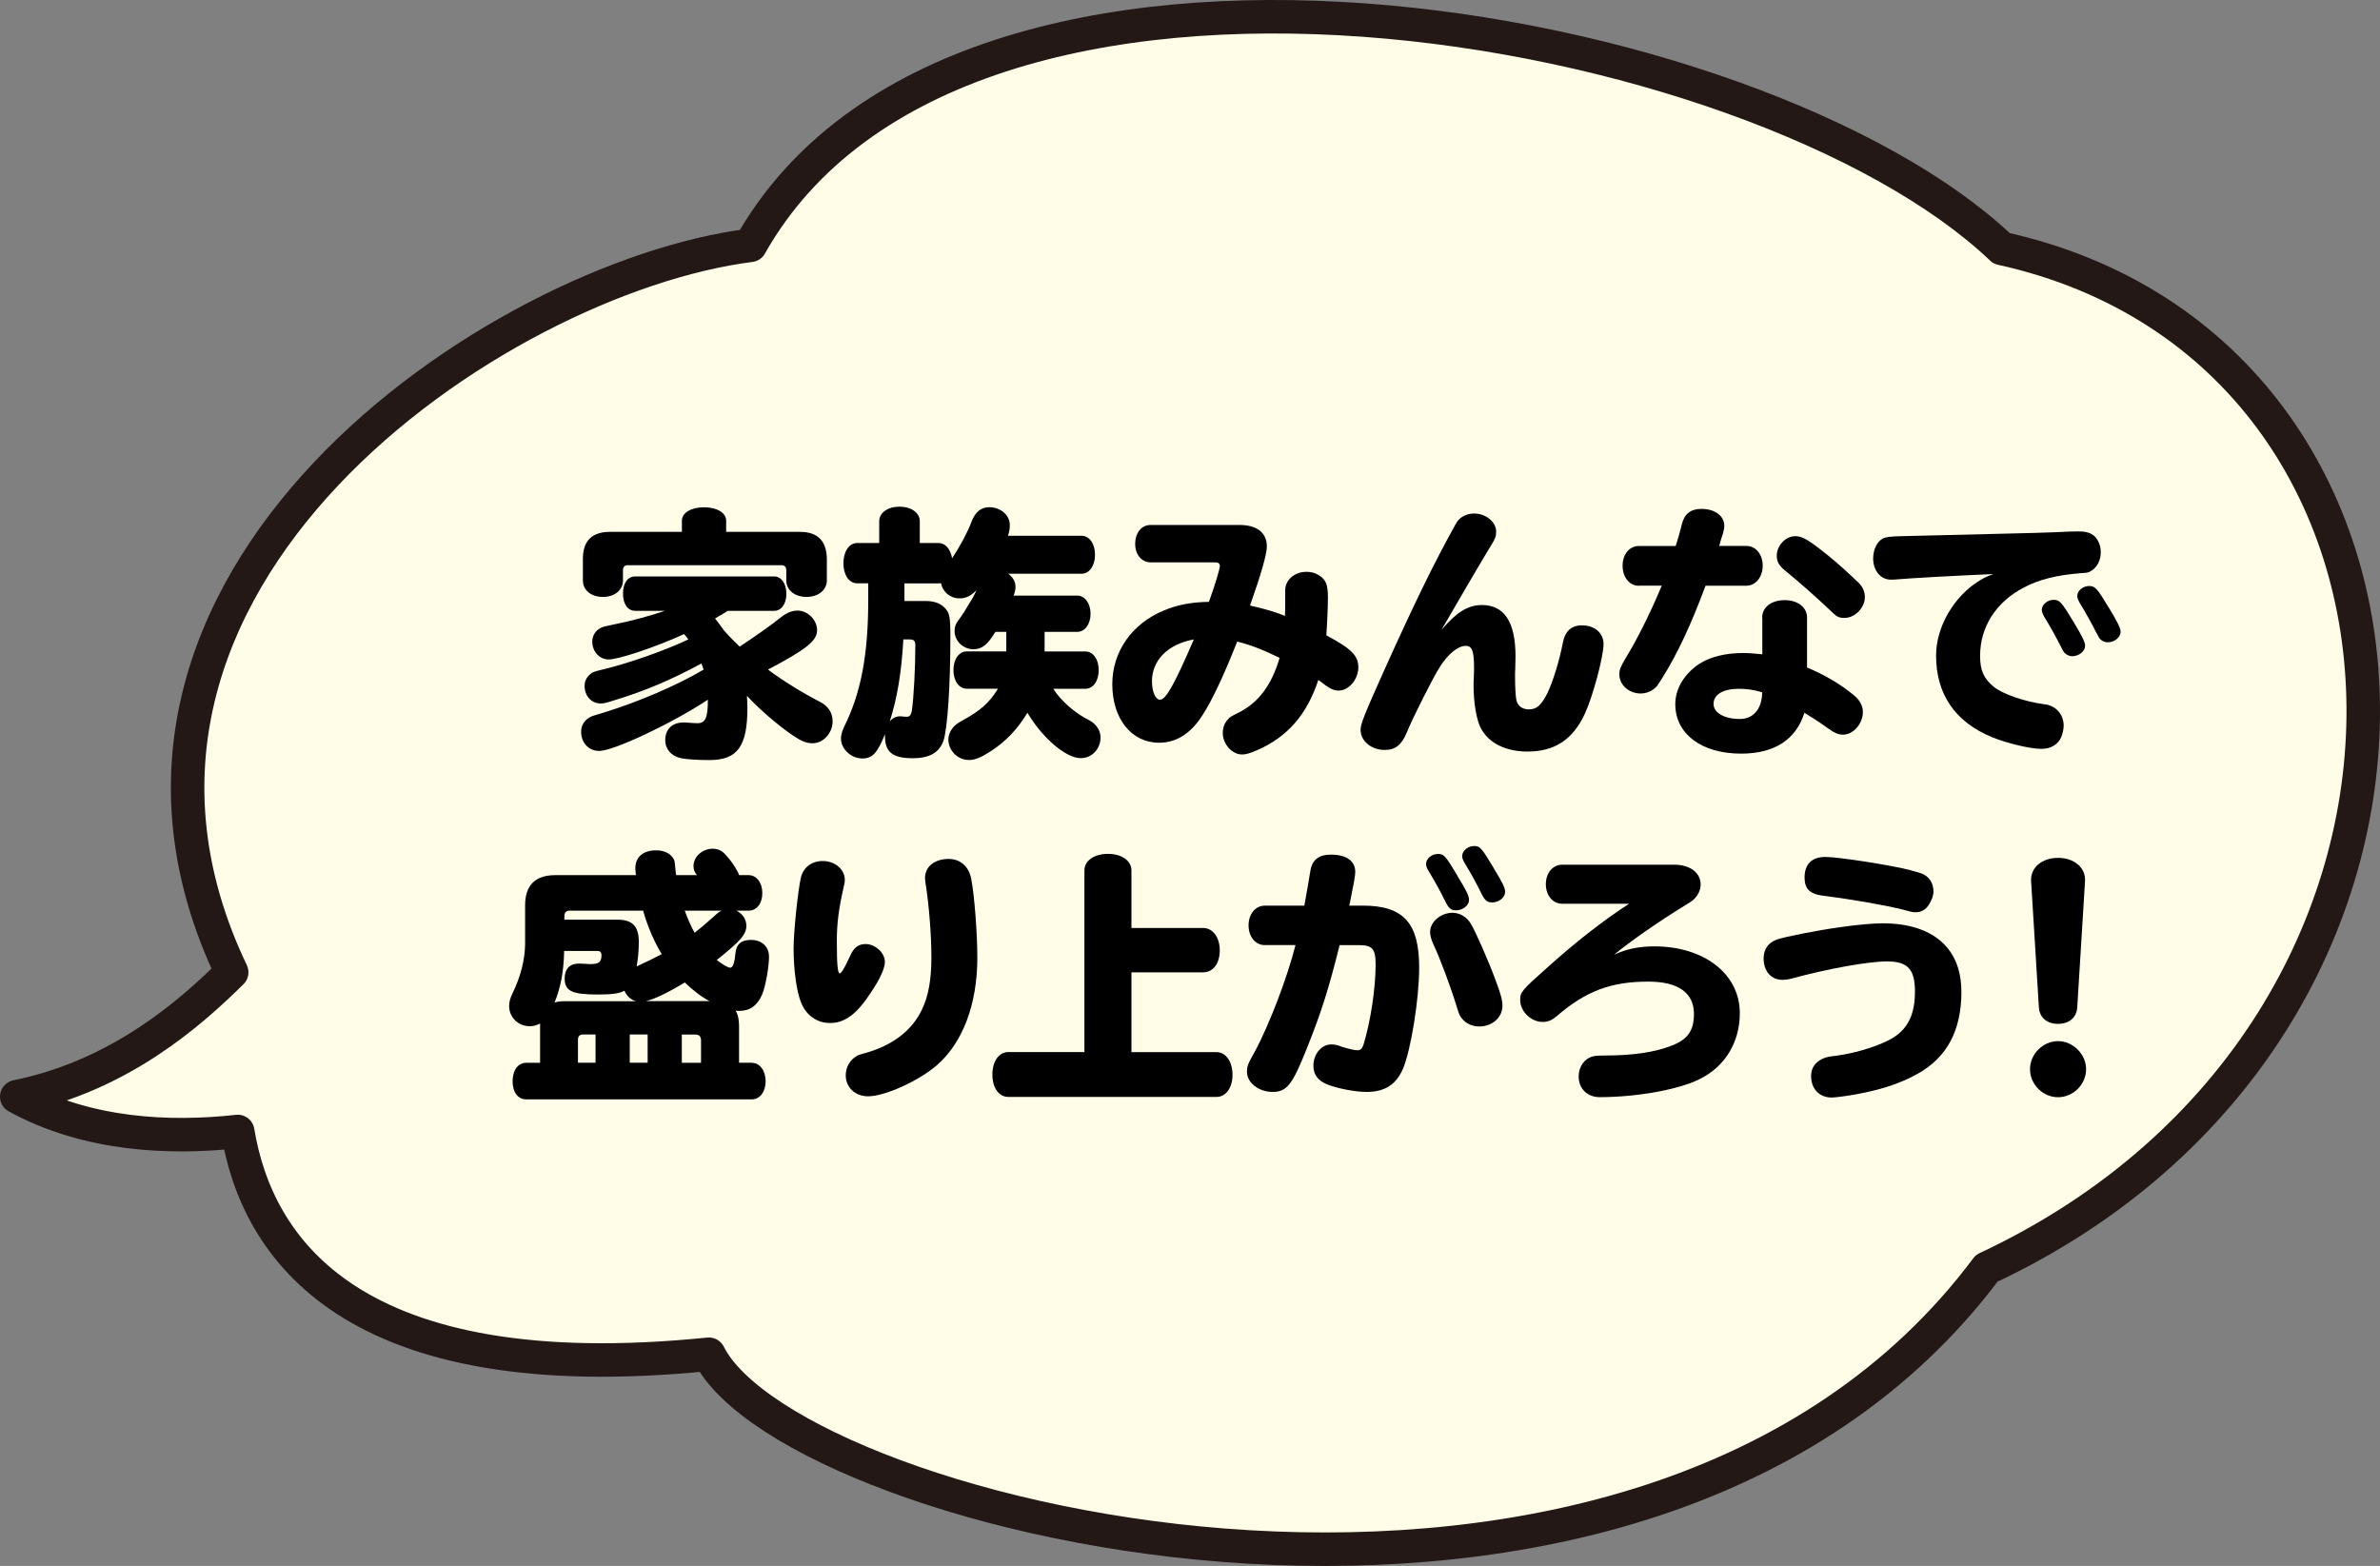
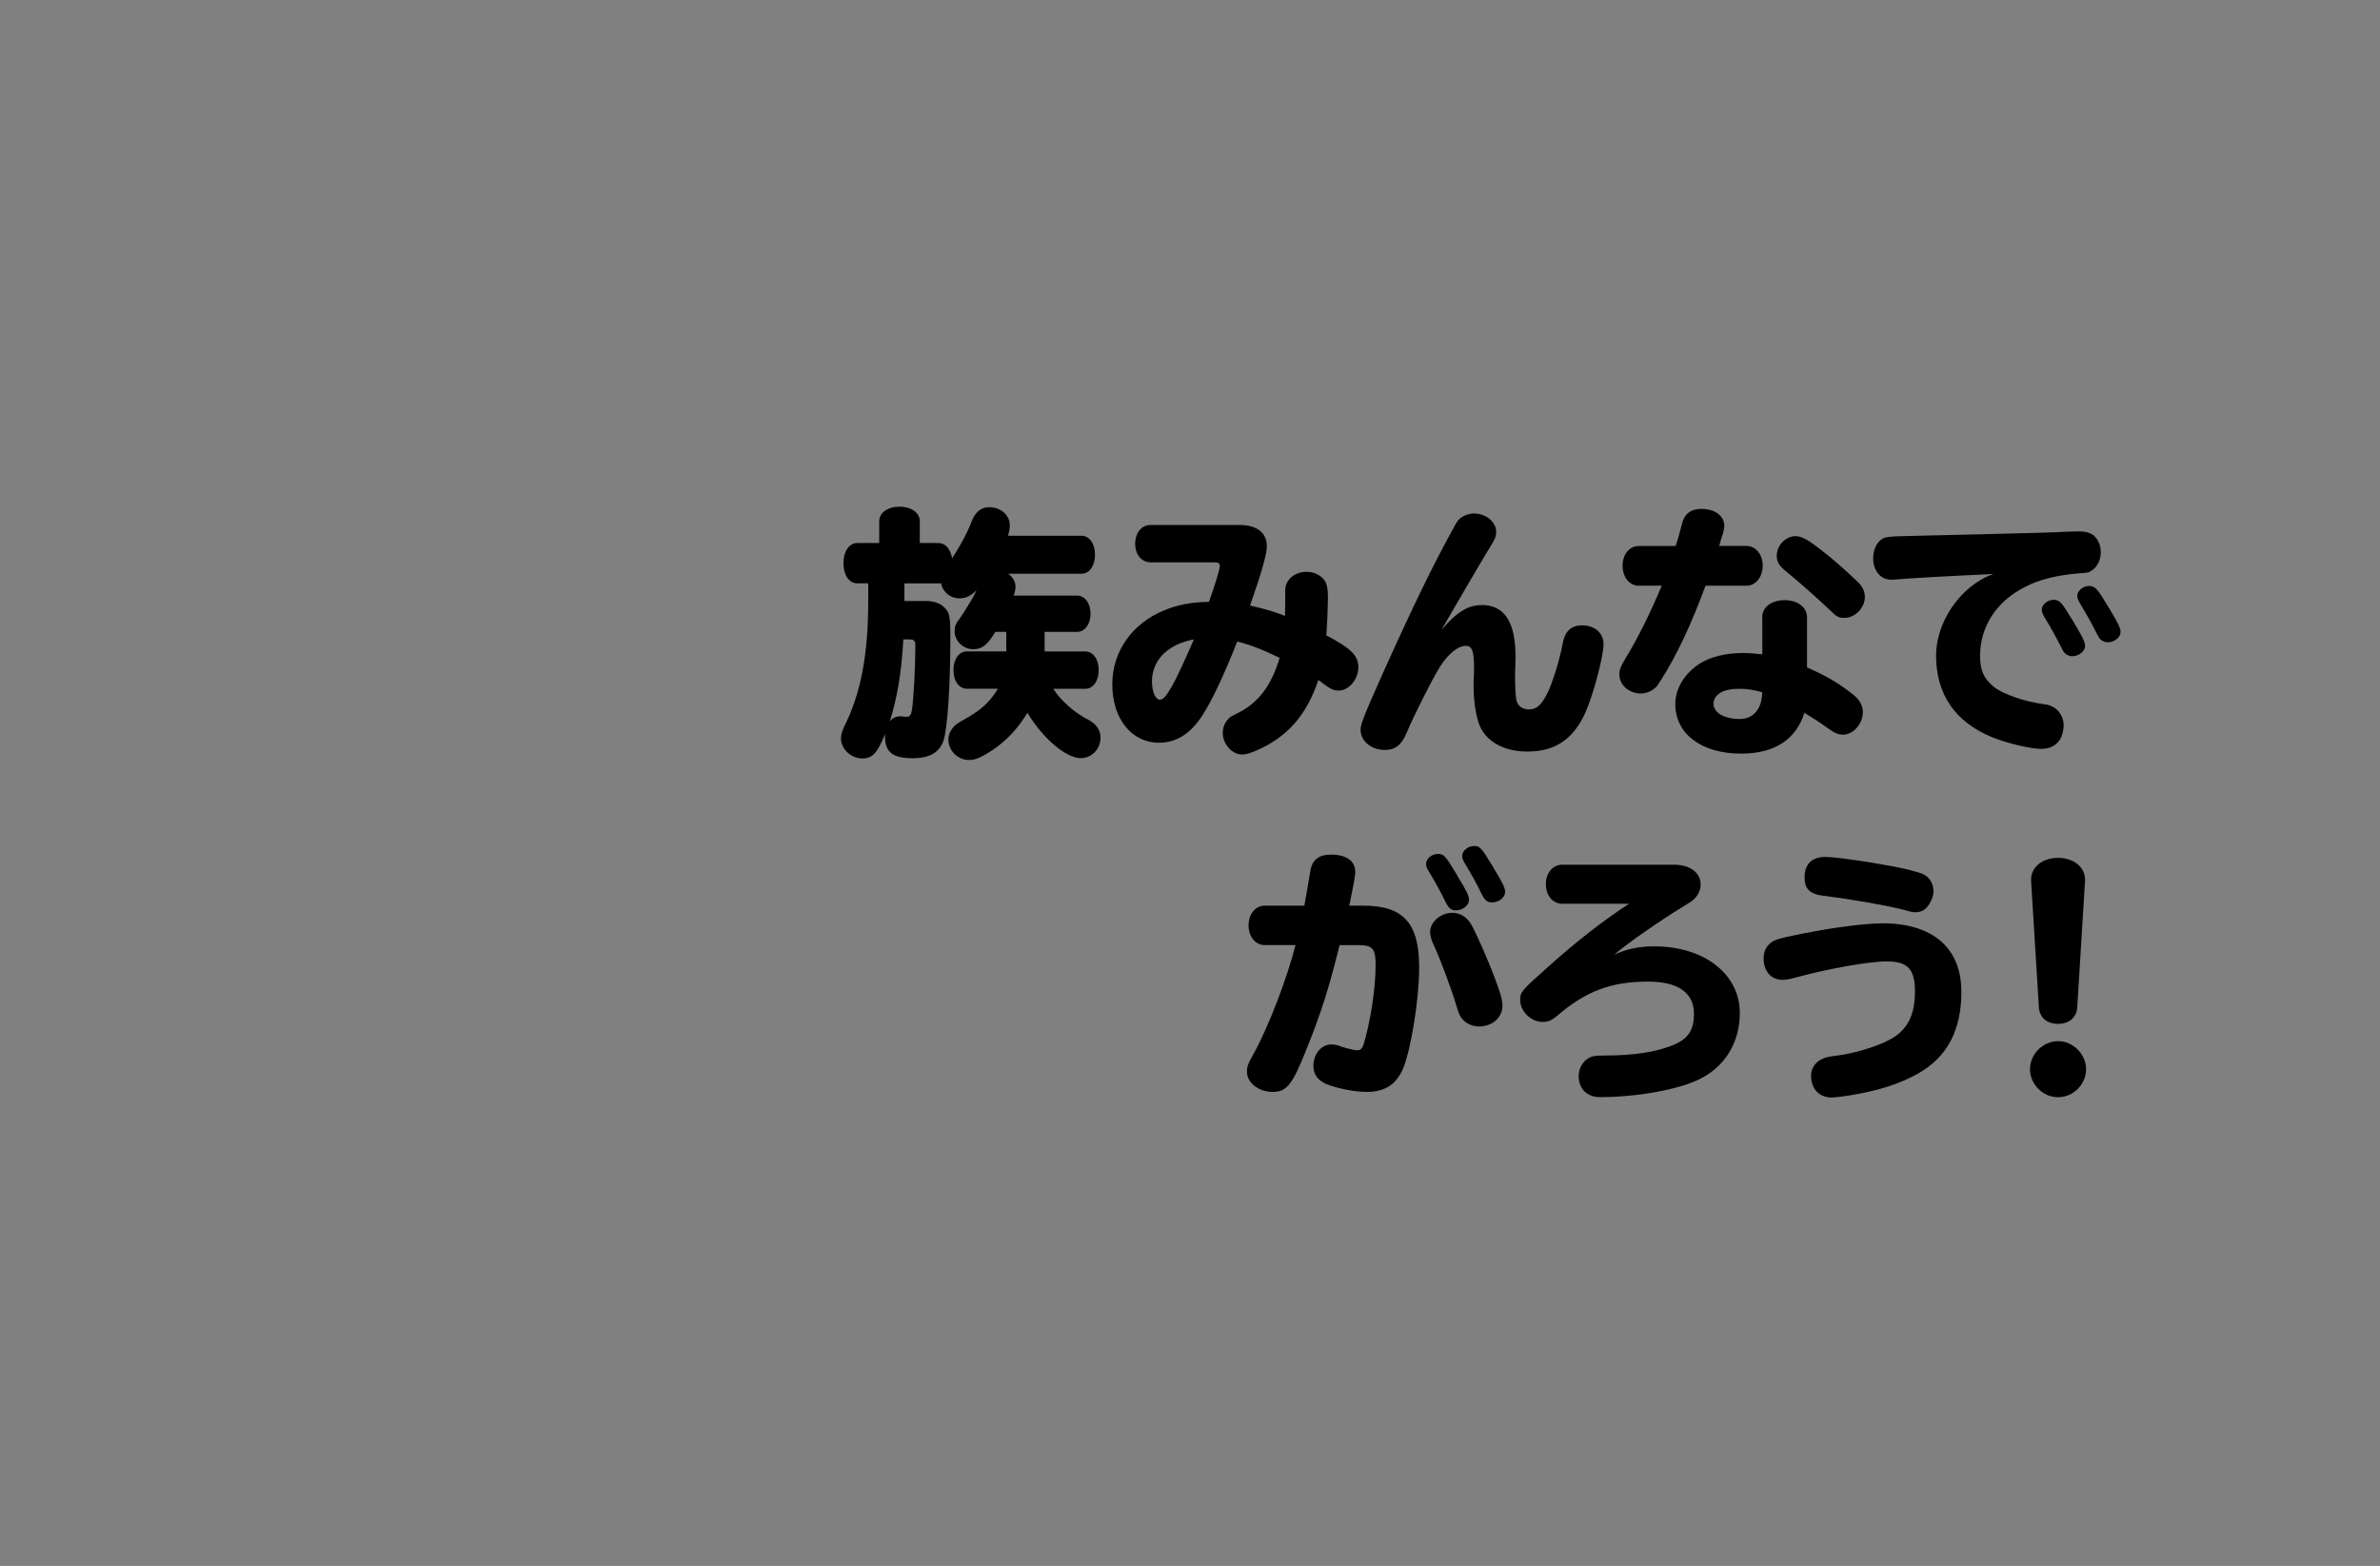
<svg xmlns="http://www.w3.org/2000/svg" id="_レイヤー_2" data-name="レイヤー 2" viewBox="0 0 309.83 203.86">
  <rect x="0" y="0" width="309.83" height="203.86" fill="#808080" stroke="none" />
  <defs>
    <style>
      .cls-1 {
        fill: #fffce7;
        stroke: #231815;
        stroke-linecap: round;
        stroke-linejoin: round;
        stroke-width: 4.36px;
      }
    </style>
  </defs>
  <g id="_レイヤー_2-2" data-name="レイヤー 2">
    <g>
-       <path class="cls-1" d="M260.56,32.33c-31.65-30.1-135.47-49.02-162.88-.39C64.75,36.11,5.83,75.55,30.16,126.58c-5.3,5.24-14.55,13.48-27.98,16.19,9.19,5.04,19.9,5.51,28.77,4.53,2.49,15.12,14.73,33.73,61.33,29,10.81,21.61,121.31,49.03,166.35-11.19,66.77-31.26,63.3-119.26,1.93-132.77Z" />
      <g>
-         <path d="M93.09,80.53c.45.56.76.97,1.15,1.53.73.83,1.29,1.39,2.05,2.12,1.74-1.15,4.1-2.78,5.28-3.75.83-.66,1.53-.94,2.26-.94,1.32,0,2.54,1.22,2.54,2.54,0,1.39-1.35,2.47-6.39,5.14,1.84,1.39,4.59,3.09,6.71,4.17,1.11.56,1.7,1.42,1.7,2.57,0,1.53-1.22,2.85-2.61,2.85-.8,0-1.46-.28-2.5-.97-1.98-1.35-4.31-3.34-6.05-5.21.03.49.07.94.07,1.49,0,5.11-1.29,6.88-4.97,6.88-1.53,0-3.13-.1-3.82-.28-1.15-.28-1.91-1.18-1.91-2.29,0-1.46.9-2.33,2.43-2.33.17,0,.28,0,.52.03.38.03,1.01.07,1.25.07,1.04,0,1.35-.73,1.35-3.06-4.62,3.06-12.26,6.67-14.14,6.67-1.35,0-2.36-1.04-2.36-2.5,0-.76.35-1.39,1.01-1.81.31-.21.56-.28,1.95-.69,4.62-1.42,9.59-3.58,12.99-5.59-.1-.24-.1-.28-.28-.8-3.96,2.15-7.44,3.61-11.33,4.79-1.18.38-1.42.42-1.81.42-1.18,0-2.08-.97-2.08-2.29,0-.73.38-1.35,1.04-1.74q.31-.17,1.7-.49c3.34-.83,7.85-2.43,10.77-3.82-.28-.38-.35-.45-.56-.69-3.72,1.7-8.51,3.3-9.83,3.3-1.18,0-2.12-1.04-2.12-2.33,0-.73.38-1.39,1.08-1.77.38-.17.49-.21,1.88-.49,2.12-.42,4.55-1.08,6.5-1.74h-3.86c-.97,0-1.6-.87-1.6-2.26s.63-2.22,1.6-2.22h18.07c.94,0,1.6.94,1.6,2.26s-.66,2.22-1.6,2.22h-6.05c-.1.07-.21.14-.35.24-.17.1-.35.17-.38.24-.17.07-.35.17-.52.28l-.38.24ZM104.13,69.24c2.33,0,3.47,1.18,3.51,3.51v2.81c0,1.25-1.11,2.15-2.64,2.15s-2.64-.87-2.64-2.15v-1.32c0-.45-.21-.66-.66-.66h-19.94c-.45,0-.66.21-.66.66v1.32c0,1.25-1.08,2.15-2.61,2.15s-2.61-.87-2.61-2.15v-2.81c0-2.33,1.18-3.51,3.51-3.51h9.38v-1.46c0-1.01,1.18-1.74,2.88-1.74s2.88.73,2.88,1.74v1.46h9.59Z" />
        <path d="M135.94,84.81h5.35c1.01,0,1.74,1.01,1.74,2.43s-.73,2.43-1.74,2.43h-4.17c.94,1.53,2.85,3.2,4.69,4.1.9.49,1.46,1.32,1.46,2.22,0,1.53-1.15,2.71-2.57,2.71-1.91,0-4.93-2.54-6.95-5.91-1.25,2.08-2.78,3.72-4.76,5-1.29.83-2.05,1.15-2.85,1.15-1.46,0-2.68-1.22-2.68-2.68,0-.69.38-1.42.97-1.91.21-.17.31-.24.87-.56,2.36-1.29,3.47-2.29,4.62-4.13h-4.06c-1.01,0-1.74-1.01-1.74-2.43s.73-2.43,1.74-2.43h5.14v-2.54h-1.42c-1.04,1.7-1.74,2.26-2.88,2.26-1.32,0-2.43-1.08-2.43-2.36,0-.59.14-.97.66-1.63.45-.63.69-1.01,1.32-2.08.35-.52.62-1.04.87-1.63-.62.69-1.35,1.08-2.19,1.08-1.22,0-2.19-.8-2.43-1.98-.17.03-.24.03-.38.03h-4.38v2.29h2.75c1.04,0,1.88.28,2.4.8.73.69.83,1.15.83,3.93,0,6.43-.38,11.92-.9,13.48-.56,1.53-1.81,2.26-4,2.26-2.61,0-3.61-.8-3.61-2.85v-.28c-1.01,2.47-1.63,3.16-2.95,3.16-1.46,0-2.78-1.22-2.78-2.61,0-.42.14-.9.35-1.39,2.26-4.48,3.2-9.49,3.2-16.68v-2.12h-1.42c-1.08,0-1.81-1.08-1.81-2.61s.73-2.64,1.81-2.64h2.85v-2.85c0-1.08,1.11-1.88,2.64-1.88s2.64.8,2.64,1.88v2.85h2.4c.94,0,1.56.73,1.81,1.98,1.11-1.67,2.05-3.47,2.5-4.69.49-1.32,1.25-1.95,2.33-1.95,1.49,0,2.68,1.04,2.68,2.33,0,.45-.07.87-.24,1.39h9.59c1.01,0,1.74,1.04,1.74,2.47s-.73,2.47-1.74,2.47h-9.55c.63.49.94,1.04.94,1.7,0,.35-.07.66-.24,1.15h8.27c1.01,0,1.74,1.01,1.74,2.36s-.73,2.36-1.74,2.36h-4.24v2.54ZM117.6,83.24c-.24,4.31-.8,7.64-1.77,10.67.35-.42.83-.66,1.35-.66.14,0,.24,0,.38.03.21.03.38.03.49.03.38,0,.56-.24.66-.83.24-1.6.45-5.63.45-8.41,0-.66-.17-.83-.8-.83h-.76Z" />
        <path d="M172,88.8c-.1-.1-.24-.17-.38-.28-1.49,4.52-4,7.4-7.96,9.14-.97.42-1.46.56-1.98.56-1.29,0-2.5-1.35-2.5-2.81,0-.66.24-1.32.66-1.74.28-.35.38-.38,1.35-.87,2.64-1.32,4.34-3.58,5.39-7.16-2.22-1.08-3.82-1.7-5.52-2.12-1.67,4.24-3.2,7.54-4.52,9.59-1.53,2.4-3.41,3.58-5.66,3.58-3.58,0-6.08-3.13-6.08-7.61,0-4.24,2.54-7.89,6.74-9.62,1.74-.73,3.61-1.08,5.84-1.11.8-2.22,1.42-4.24,1.42-4.69,0-.31-.21-.45-.63-.45h-8.37c-1.18,0-2.02-1.01-2.02-2.4,0-1.46.83-2.47,2.02-2.47h11.54c2.29,0,3.58,1.01,3.58,2.81,0,.97-.73,3.54-2.19,7.68,1.95.45,3.2.8,4.55,1.35.03-.9.03-1.7.03-2.02v-1.32c0-1.35,1.22-2.4,2.78-2.4.56,0,1.11.14,1.56.42.94.56,1.22,1.22,1.22,2.92,0,.94-.1,3.58-.21,4.93,3.27,1.74,4.17,2.64,4.17,4.17s-1.22,3.02-2.54,3.02c-.59,0-1.01-.17-1.74-.69l-.56-.42ZM149.97,88.73c0,1.32.45,2.36,1.04,2.36.76,0,1.84-1.91,4.41-7.85-3.41.63-5.46,2.71-5.46,5.49Z" />
        <path d="M192.88,78.76c2.95,0,4.41,2.19,4.41,6.71,0,.38,0,.56-.03,1.46-.03.42-.03.83-.03,1.25,0,1.18.07,2.47.17,2.95.17.76.76,1.22,1.63,1.22,1.04,0,1.63-.56,2.43-2.15.73-1.53,1.56-4.27,1.98-6.46.28-1.56,1.11-2.33,2.5-2.33,1.67,0,2.81,1.01,2.81,2.43,0,1.63-1.39,6.84-2.43,9.07-1.56,3.37-3.93,4.93-7.47,4.93-2.85,0-5.07-1.11-6.08-3.06-.56-1.08-.94-3.27-.94-5.56,0-.21,0-.59.03-1.01.03-.59.03-1.01.03-1.25,0-2.19-.24-2.88-1.08-2.88-1.01,0-2.29,1.04-3.37,2.74-.9,1.42-3.47,6.5-4.31,8.55-.66,1.6-1.49,2.26-2.85,2.26-1.77,0-3.16-1.15-3.16-2.64,0-.73.52-2.02,2.99-7.54,3.96-8.79,6.46-13.93,9.21-18.9.38-.69.45-.76.69-1.01.49-.42,1.18-.69,1.88-.69,1.56,0,2.88,1.11,2.88,2.36,0,.63-.1.9-.8,2.02-1.6,2.64-4.31,7.3-6.32,10.77,1.95-2.29,3.44-3.23,5.21-3.23Z" />
        <path d="M213.35,76.26c-1.22,0-2.12-1.11-2.12-2.61s.9-2.57,2.12-2.57h4.79c.28-.83.59-1.95.8-2.81.31-1.35,1.15-2.02,2.54-2.02,1.77,0,2.99.9,2.99,2.22,0,.28-.07.62-.17.97-.17.49-.35,1.08-.49,1.63h3.54c1.22,0,2.12,1.11,2.12,2.57s-.9,2.61-2.12,2.61h-5.32c-1.91,5.14-3.72,9-5.73,12.16-.38.63-.49.73-.59.9-.52.59-1.29.97-2.12.97-1.53,0-2.78-1.11-2.78-2.47,0-.66.14-.97.83-2.15,1.49-2.43,3.23-5.91,4.69-9.42h-2.99ZM229.4,80.39c0-1.32,1.18-2.26,2.92-2.26s2.92.94,2.92,2.26v6.5c2.36,1.01,4.27,2.12,6.05,3.58.8.62,1.22,1.42,1.22,2.22,0,1.53-1.25,2.95-2.57,2.95-.63,0-1.11-.21-1.98-.83-.94-.69-2.02-1.39-3.06-2.02-1.08,3.47-3.89,5.32-8.23,5.32-5.18,0-8.58-2.57-8.58-6.46,0-1.98,1.18-3.96,3.16-5.25,1.42-.9,3.4-1.39,5.7-1.39.73,0,1.53.07,2.47.17v-4.79ZM229.4,90.12c-1.22-.35-2.05-.45-3.06-.45-2.02,0-3.27.76-3.27,1.95s1.42,1.98,3.44,1.98c1.67,0,2.78-1.22,2.88-3.2v-.28ZM237.84,72.2c1.46,1.18,2.75,2.36,4.1,3.65.56.56.83,1.18.83,1.88,0,1.39-1.29,2.71-2.64,2.71-.8,0-1.04-.14-1.98-1.08-1.77-1.67-3.96-3.61-5.84-5.14-.73-.62-1.01-1.11-1.01-1.88,0-1.32,1.15-2.54,2.43-2.54.9,0,1.77.52,4.1,2.4Z" />
        <path d="M259.07,69.52c4.83-.1,8.06-.21,8.65-.24,1.15-.07,2.36-.1,2.88-.1,1.42,0,2.19.42,2.64,1.49.17.38.24.8.24,1.22,0,1.01-.45,1.91-1.15,2.36-.45.31-.49.31-1.6.38-2.95.24-5.39.83-7.3,1.88-3.61,1.88-5.66,5.14-5.66,8.86,0,1.88.45,2.95,1.77,4.03,1.11.94,4.13,1.98,6.64,2.29,1.46.17,2.47,1.32,2.47,2.78,0,.45-.14,1.08-.35,1.56-.45.94-1.35,1.46-2.57,1.46-1.42,0-4.48-.73-6.43-1.53-4.79-1.98-7.26-5.59-7.26-10.63,0-3.68,2.29-7.68,5.63-9.73.63-.38.69-.42,1.81-.87-5.35.24-10.56.52-12.99.73h-.35c-1.32,0-2.29-1.18-2.29-2.74,0-1.18.49-2.19,1.25-2.61q.42-.28,2.5-.31l11.47-.28ZM269.91,80.92c1.18,1.95,1.53,2.68,1.53,3.16,0,.69-.8,1.35-1.67,1.35-.42,0-.83-.21-1.08-.52q-.1-.14-.35-.63c-.59-1.18-1.53-2.88-2.19-3.93-.24-.45-.35-.69-.35-.97,0-.66.73-1.29,1.53-1.29s1.04.28,2.57,2.81ZM274.53,79.11c1.18,1.95,1.53,2.68,1.53,3.16,0,.69-.8,1.35-1.67,1.35-.42,0-.83-.21-1.08-.52q-.1-.14-.35-.62c-.59-1.18-1.53-2.88-2.19-3.93-.24-.45-.35-.69-.35-.97,0-.66.73-1.29,1.53-1.29s1.04.28,2.57,2.81Z" />
-         <path d="M97.86,138.36c1.04,0,1.81,1.01,1.81,2.4s-.76,2.36-1.81,2.36h-29.36c-1.08,0-1.77-.94-1.77-2.36s.7-2.4,1.77-2.4h1.81v-5.11c-.49.24-.87.35-1.32.35-1.53,0-2.71-1.15-2.71-2.64,0-.52.14-1.04.45-1.67,1.04-2.12,1.6-4.34,1.63-6.36v-5.07c0-2.61,1.32-3.93,3.93-3.93h10.49c-.04-.42-.07-.73-.07-.9,0-1.46,1.01-2.33,2.71-2.33.94,0,1.74.35,2.12.9.28.35.31.52.38,1.53.03.35.07.56.1.8h2.71c-.31-.35-.45-.73-.45-1.18,0-1.22,1.15-2.26,2.5-2.26.59,0,1.11.21,1.49.59.8.76,1.77,2.26,1.95,2.85h1.25c1.01,0,1.77.97,1.77,2.33s-.73,2.29-1.77,2.29h-1.6c.83.42,1.29,1.15,1.29,1.98,0,1.11-.73,1.95-3.86,4.45l.14.1c.69.52,1.35.9,1.63.9.31,0,.56-.59.66-1.81.1-1.22.73-1.81,2.02-1.81,1.42,0,2.36.87,2.36,2.19s-.45,3.82-.87,4.86c-.63,1.49-1.6,2.19-2.99,2.19-.14,0-.28,0-.49-.03.31.49.42,1.08.45,1.88v4.9h1.63ZM82.78,130.33c-.63-.14-1.15-.62-1.49-1.35-.66.35-1.53.49-3.44.49-3.4,0-4.34-.45-4.34-2.08,0-1.25.66-1.95,1.84-1.95q.21,0,.97.04c.21.03.35.03.56.03,1.08,0,1.42-.28,1.42-1.15,0-.38-.17-.56-.52-.56h-4.34c-.04,2.68-.49,4.9-1.25,6.71.35-.1.76-.17,1.25-.17h9.35ZM80.45,119.73c1.88,0,2.71.9,2.71,2.85,0,1.08-.1,2.29-.28,3.23,1.08-.49,2.22-1.04,3.27-1.6-.94-1.49-1.91-3.75-2.43-5.66h-9.52c-.49,0-.73.24-.73.73v.45h6.98ZM75.93,134.67c-.49,0-.69.24-.69.69v2.99h2.29v-3.68h-1.6ZM81.98,134.67v3.68h2.33v-3.68h-2.33ZM92.37,130.33c-1.01-.52-2.15-1.39-3.23-2.43-2.22,1.36-4.06,2.22-5.07,2.43h8.3ZM91.26,135.37c-.03-.45-.24-.66-.69-.69h-1.81v3.68h2.5v-2.99ZM89.14,118.55c.31.87.87,2.19,1.29,2.88.66-.52,1.46-1.18,2.5-2.12.56-.52.66-.59,1.01-.76h-4.79Z" />
-         <path d="M115.2,125.19c0,.83-.62,2.26-1.88,4.1-1.77,2.71-3.34,3.89-5.25,3.89-1.74,0-3.13-1.01-3.79-2.68-.59-1.46-.97-4.31-.97-6.98,0-2.26.56-7.5.94-9.24.31-1.35,1.42-2.19,2.85-2.19,1.6,0,2.88,1.08,2.88,2.47,0,.21-.03.45-.17,1.01-.63,2.74-.87,4.73-.87,6.84,0,3.13.1,4.31.38,4.31.21,0,.76-.94,1.35-2.29.49-1.08,1.08-1.53,2.02-1.53,1.25,0,2.5,1.15,2.5,2.29ZM126.43,114.38c.42,2.12.8,7.19.8,10.28,0,6.05-1.88,11.05-5.25,14-2.36,2.05-6.78,4.06-8.96,4.06-1.7,0-2.92-1.15-2.92-2.74,0-1.04.56-2.02,1.42-2.5.28-.17.35-.17,1.08-.38,3.54-.97,6.11-2.92,7.4-5.63.87-1.77,1.25-3.96,1.25-6.84s-.31-6.84-.76-9.62c-.03-.24-.07-.52-.07-.69,0-1.49,1.22-2.5,3.09-2.5,1.49,0,2.61.97,2.92,2.57Z" />
-         <path d="M141.17,113.31c0-1.25,1.25-2.15,3.06-2.15s3.06.9,3.06,2.15v7.5h9.35c1.25,0,2.15,1.22,2.15,2.92s-.87,2.85-2.15,2.85h-9.35v10.39h11.08c1.22,0,2.08,1.25,2.08,2.95s-.87,2.88-2.08,2.88h-27.1c-1.25,0-2.08-1.18-2.08-2.92s.87-2.92,2.08-2.92h9.9v-23.66Z" />
        <path d="M164.66,123.04c-1.22,0-2.12-1.08-2.12-2.57s.9-2.57,2.12-2.57h5.14c.42-2.29.59-3.34.76-4.38.21-1.56,1.08-2.26,2.71-2.26,2.02,0,3.16.83,3.16,2.26,0,.49-.21,1.6-.69,3.96l-.1.42h1.81c5.25,0,7.3,2.26,7.3,8.06,0,4.1-1.08,10.77-2.12,13.2-.9,2.05-2.36,2.99-4.73,2.99-1.46,0-3.68-.42-5.11-.97-1.22-.49-1.81-1.29-1.81-2.43,0-1.53,1.04-2.78,2.33-2.78.42,0,.8.07,1.39.31.28.1,1.04.31,1.67.42.21.03.24.03.35.03.38,0,.59-.21.76-.66.9-2.88,1.6-7.3,1.6-10.49,0-2.08-.42-2.54-2.22-2.54h-2.47c-1.42,5.73-2.4,8.79-4.24,13.38-1.91,4.83-2.64,5.73-4.48,5.73s-3.34-1.22-3.34-2.61c0-.73.14-1.08.97-2.54,1.88-3.44,4.31-9.8,5.35-13.97h-4ZM189.71,114c1.22,1.98,1.53,2.64,1.53,3.16,0,.69-.8,1.35-1.67,1.35-.66,0-.94-.21-1.42-1.15-.52-1.11-1.29-2.5-2.15-3.93-.28-.45-.35-.69-.35-.97,0-.66.73-1.29,1.53-1.29s.97.21,2.54,2.81ZM191.49,120.29c.63,1.04,2.29,4.83,3.16,7.19.73,1.95.94,2.71.94,3.47,0,1.49-1.32,2.68-3.02,2.68-.9,0-1.74-.38-2.26-1.04-.28-.35-.35-.49-.66-1.49-.83-2.75-2.29-6.57-2.99-8.03-.31-.66-.49-1.25-.49-1.74,0-1.32,1.39-2.5,2.92-2.5.97,0,1.88.56,2.4,1.46ZM194.41,112.96c1.22,1.98,1.53,2.64,1.53,3.16,0,.7-.8,1.36-1.67,1.36-.66,0-.94-.21-1.42-1.15-.52-1.11-1.29-2.5-2.15-3.93-.28-.45-.35-.69-.35-.97,0-.66.73-1.29,1.53-1.29s.97.21,2.54,2.81Z" />
        <path d="M203.36,117.65c-1.22,0-2.12-1.08-2.12-2.54s.9-2.54,2.12-2.54h14.59c2.05,0,3.44,1.04,3.44,2.57,0,.76-.38,1.53-1.04,2.08-.21.17-.28.21-1.08.7-3.3,2.02-7.09,4.66-9.14,6.36,1.6-.73,3.23-1.08,5.21-1.08,6.53,0,11.15,3.61,11.15,8.69,0,3.79-1.91,6.95-5.21,8.58-2.75,1.39-8.23,2.36-13.03,2.36-1.63,0-2.74-1.11-2.74-2.71,0-1.29.8-2.36,1.91-2.61q.38-.1,1.46-.1c3.75,0,6.57-.42,8.83-1.32,2.02-.8,2.81-1.95,2.81-4.1,0-2.74-2.05-4.2-5.94-4.2-4.86,0-8.13,1.22-11.95,4.52-.63.52-1.11.73-1.81.73-1.49,0-2.92-1.36-2.92-2.85,0-1.04.14-1.22,3.65-4.34,3.72-3.34,7.3-6.11,10.53-8.2h-8.72Z" />
        <path d="M255.34,129.05c0,5.07-1.84,8.58-5.7,10.74-2.36,1.32-5,2.15-8.41,2.74-1.22.21-2.4.35-2.78.35-1.6,0-2.68-1.11-2.68-2.81,0-.97.49-1.74,1.39-2.19.52-.24.73-.31,1.95-.45,2.64-.35,5.87-1.39,7.44-2.4,1.88-1.22,2.74-3.06,2.74-5.94s-.9-3.93-3.65-3.93c-2.43,0-7.78.97-12.23,2.19-.52.14-.94.21-1.35.21-1.49,0-2.47-1.11-2.47-2.81,0-1.18.63-2.05,1.7-2.43.97-.35,5.35-1.22,8.37-1.63,2.15-.31,4.2-.49,5.42-.49,6.53,0,10.25,3.23,10.25,8.86ZM248.88,113.34q1.15.31,1.29.38c.97.38,1.53,1.25,1.53,2.33,0,.52-.21,1.11-.56,1.67-.42.69-1.01,1.04-1.77,1.04-.38,0-.52-.03-1.67-.35-2.4-.59-6.53-1.32-10.42-1.81-1.67-.21-2.36-.9-2.36-2.36,0-1.74.94-2.68,2.71-2.68s8.79,1.11,11.26,1.77Z" />
        <path d="M271.57,139.19c0,1.98-1.67,3.65-3.65,3.65s-3.65-1.67-3.65-3.65,1.7-3.65,3.65-3.65,3.65,1.7,3.65,3.65ZM270.42,131.1c-.07,1.35-1.04,2.19-2.5,2.19s-2.43-.83-2.5-2.19l-1.01-16.4c-.1-1.74,1.39-3.02,3.51-3.02s3.61,1.29,3.51,3.02l-1.01,16.4Z" />
      </g>
    </g>
  </g>
</svg>